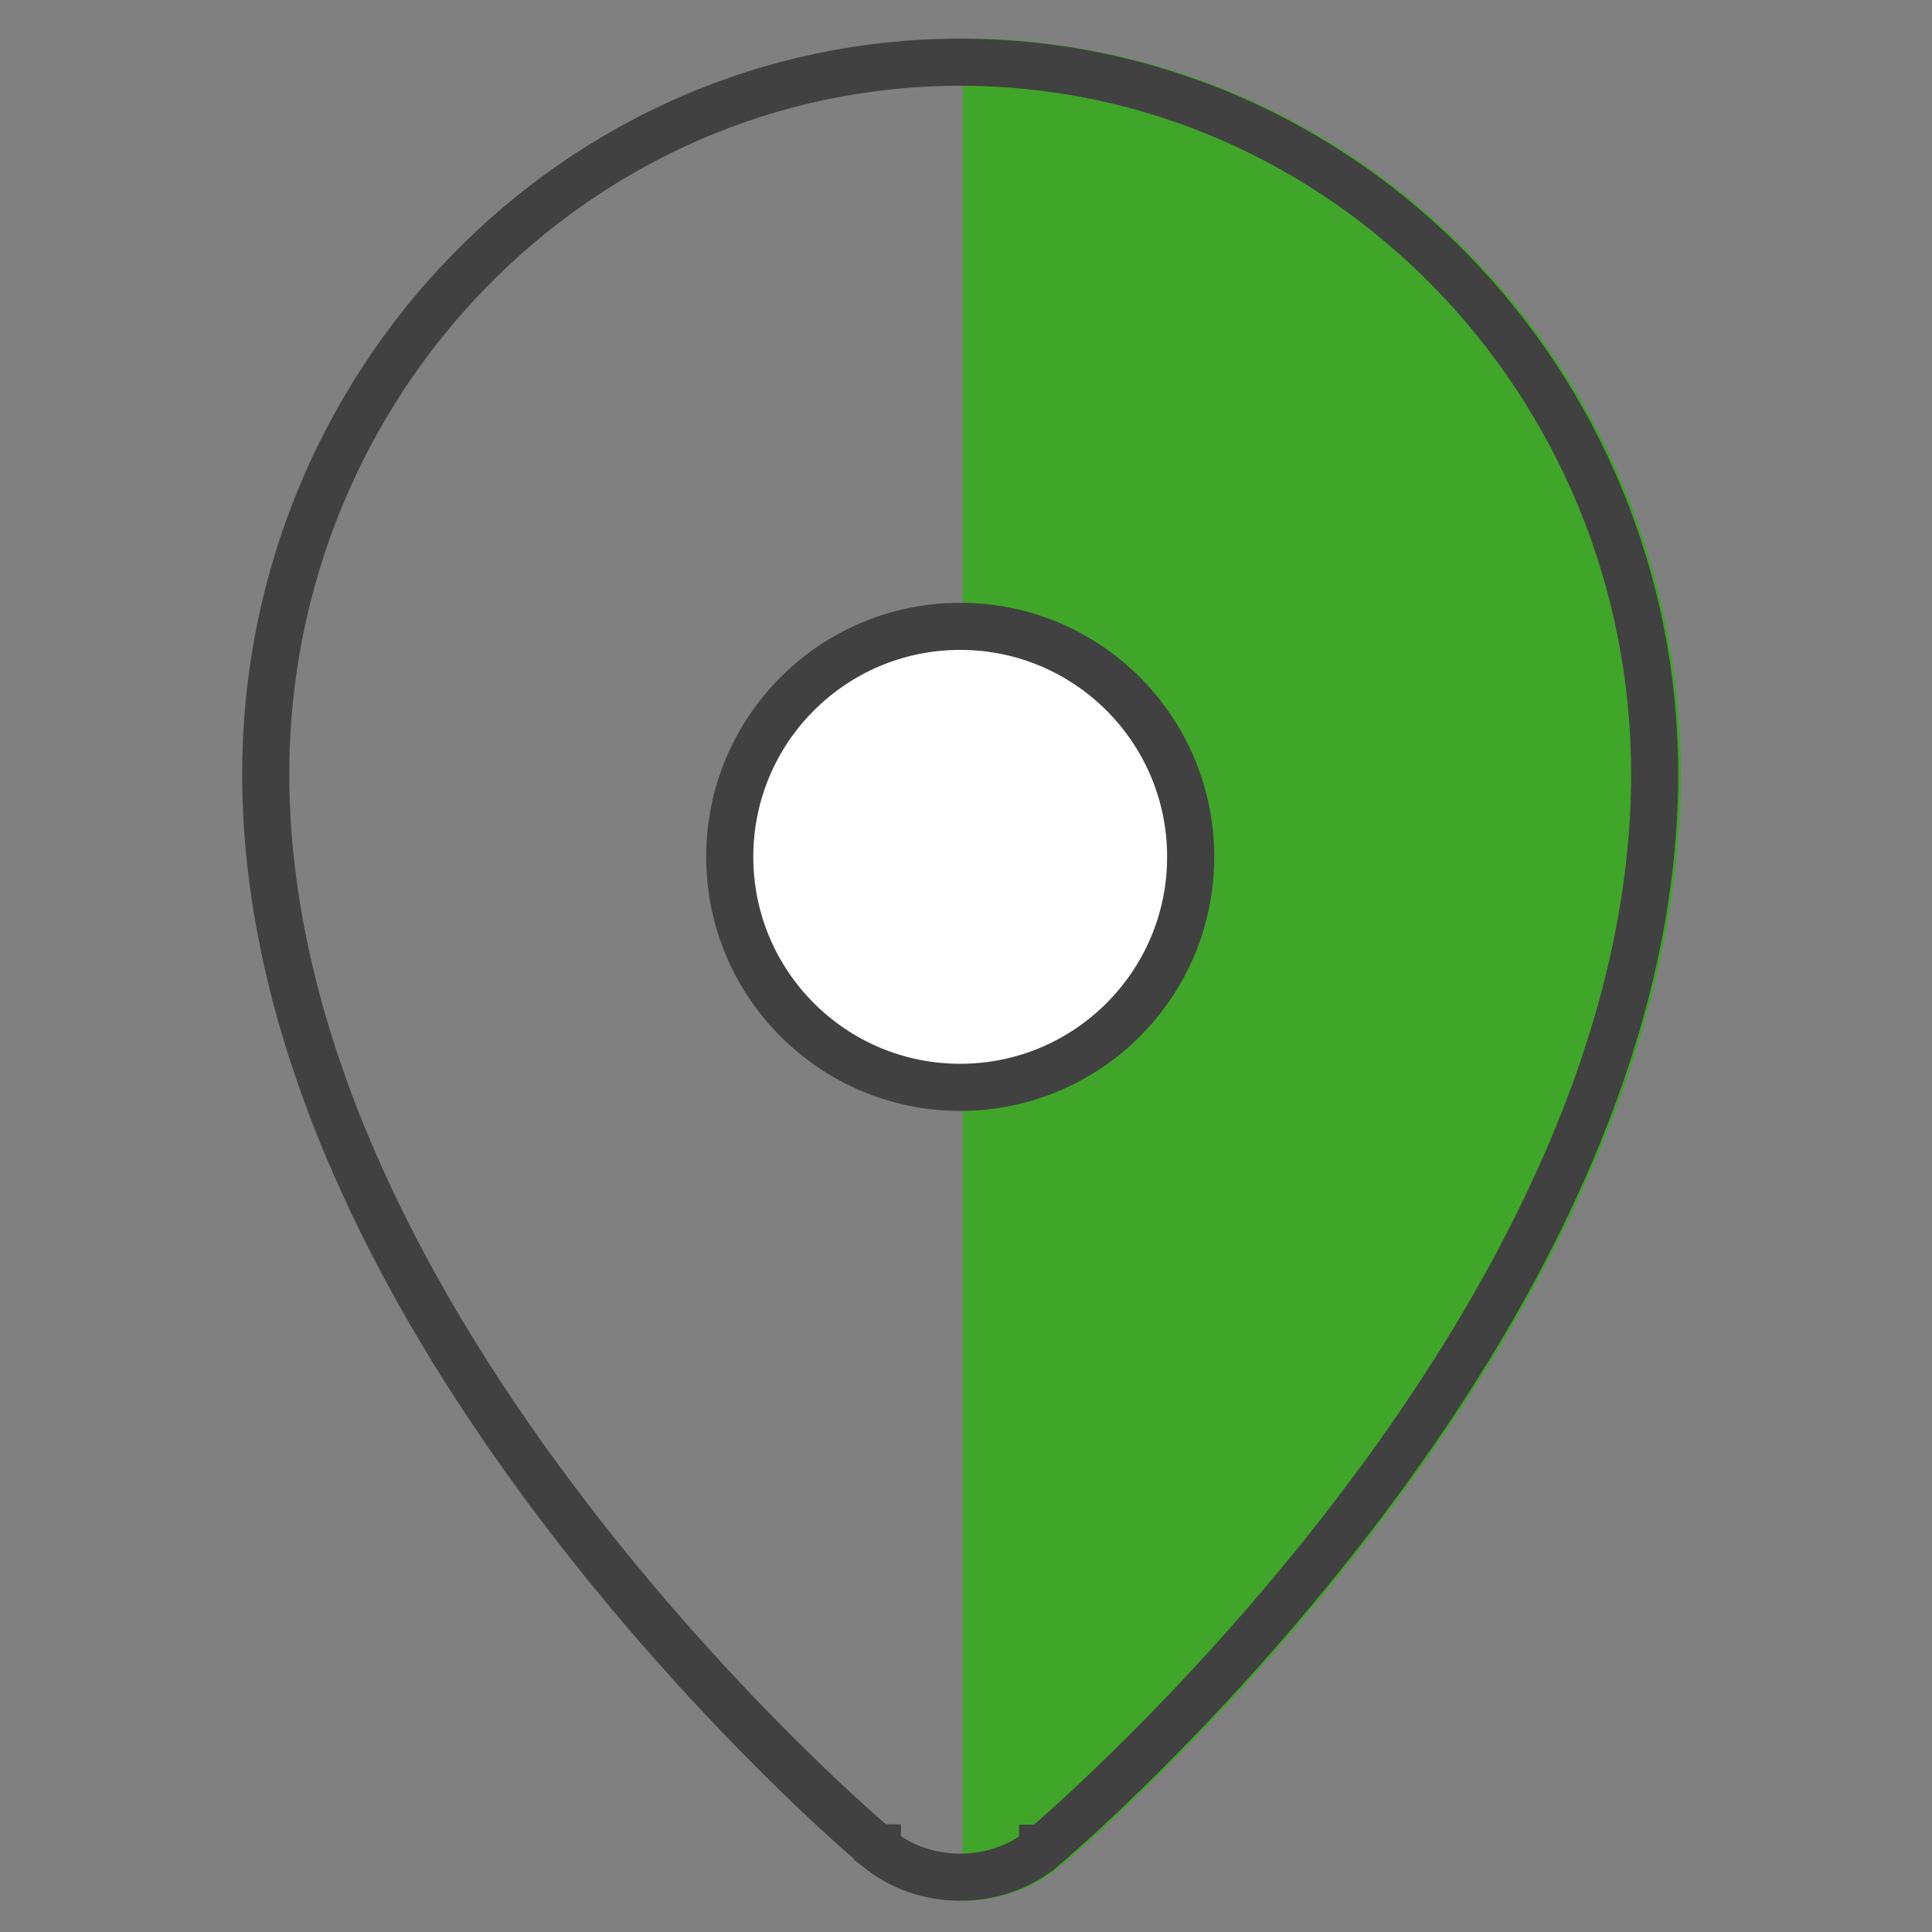
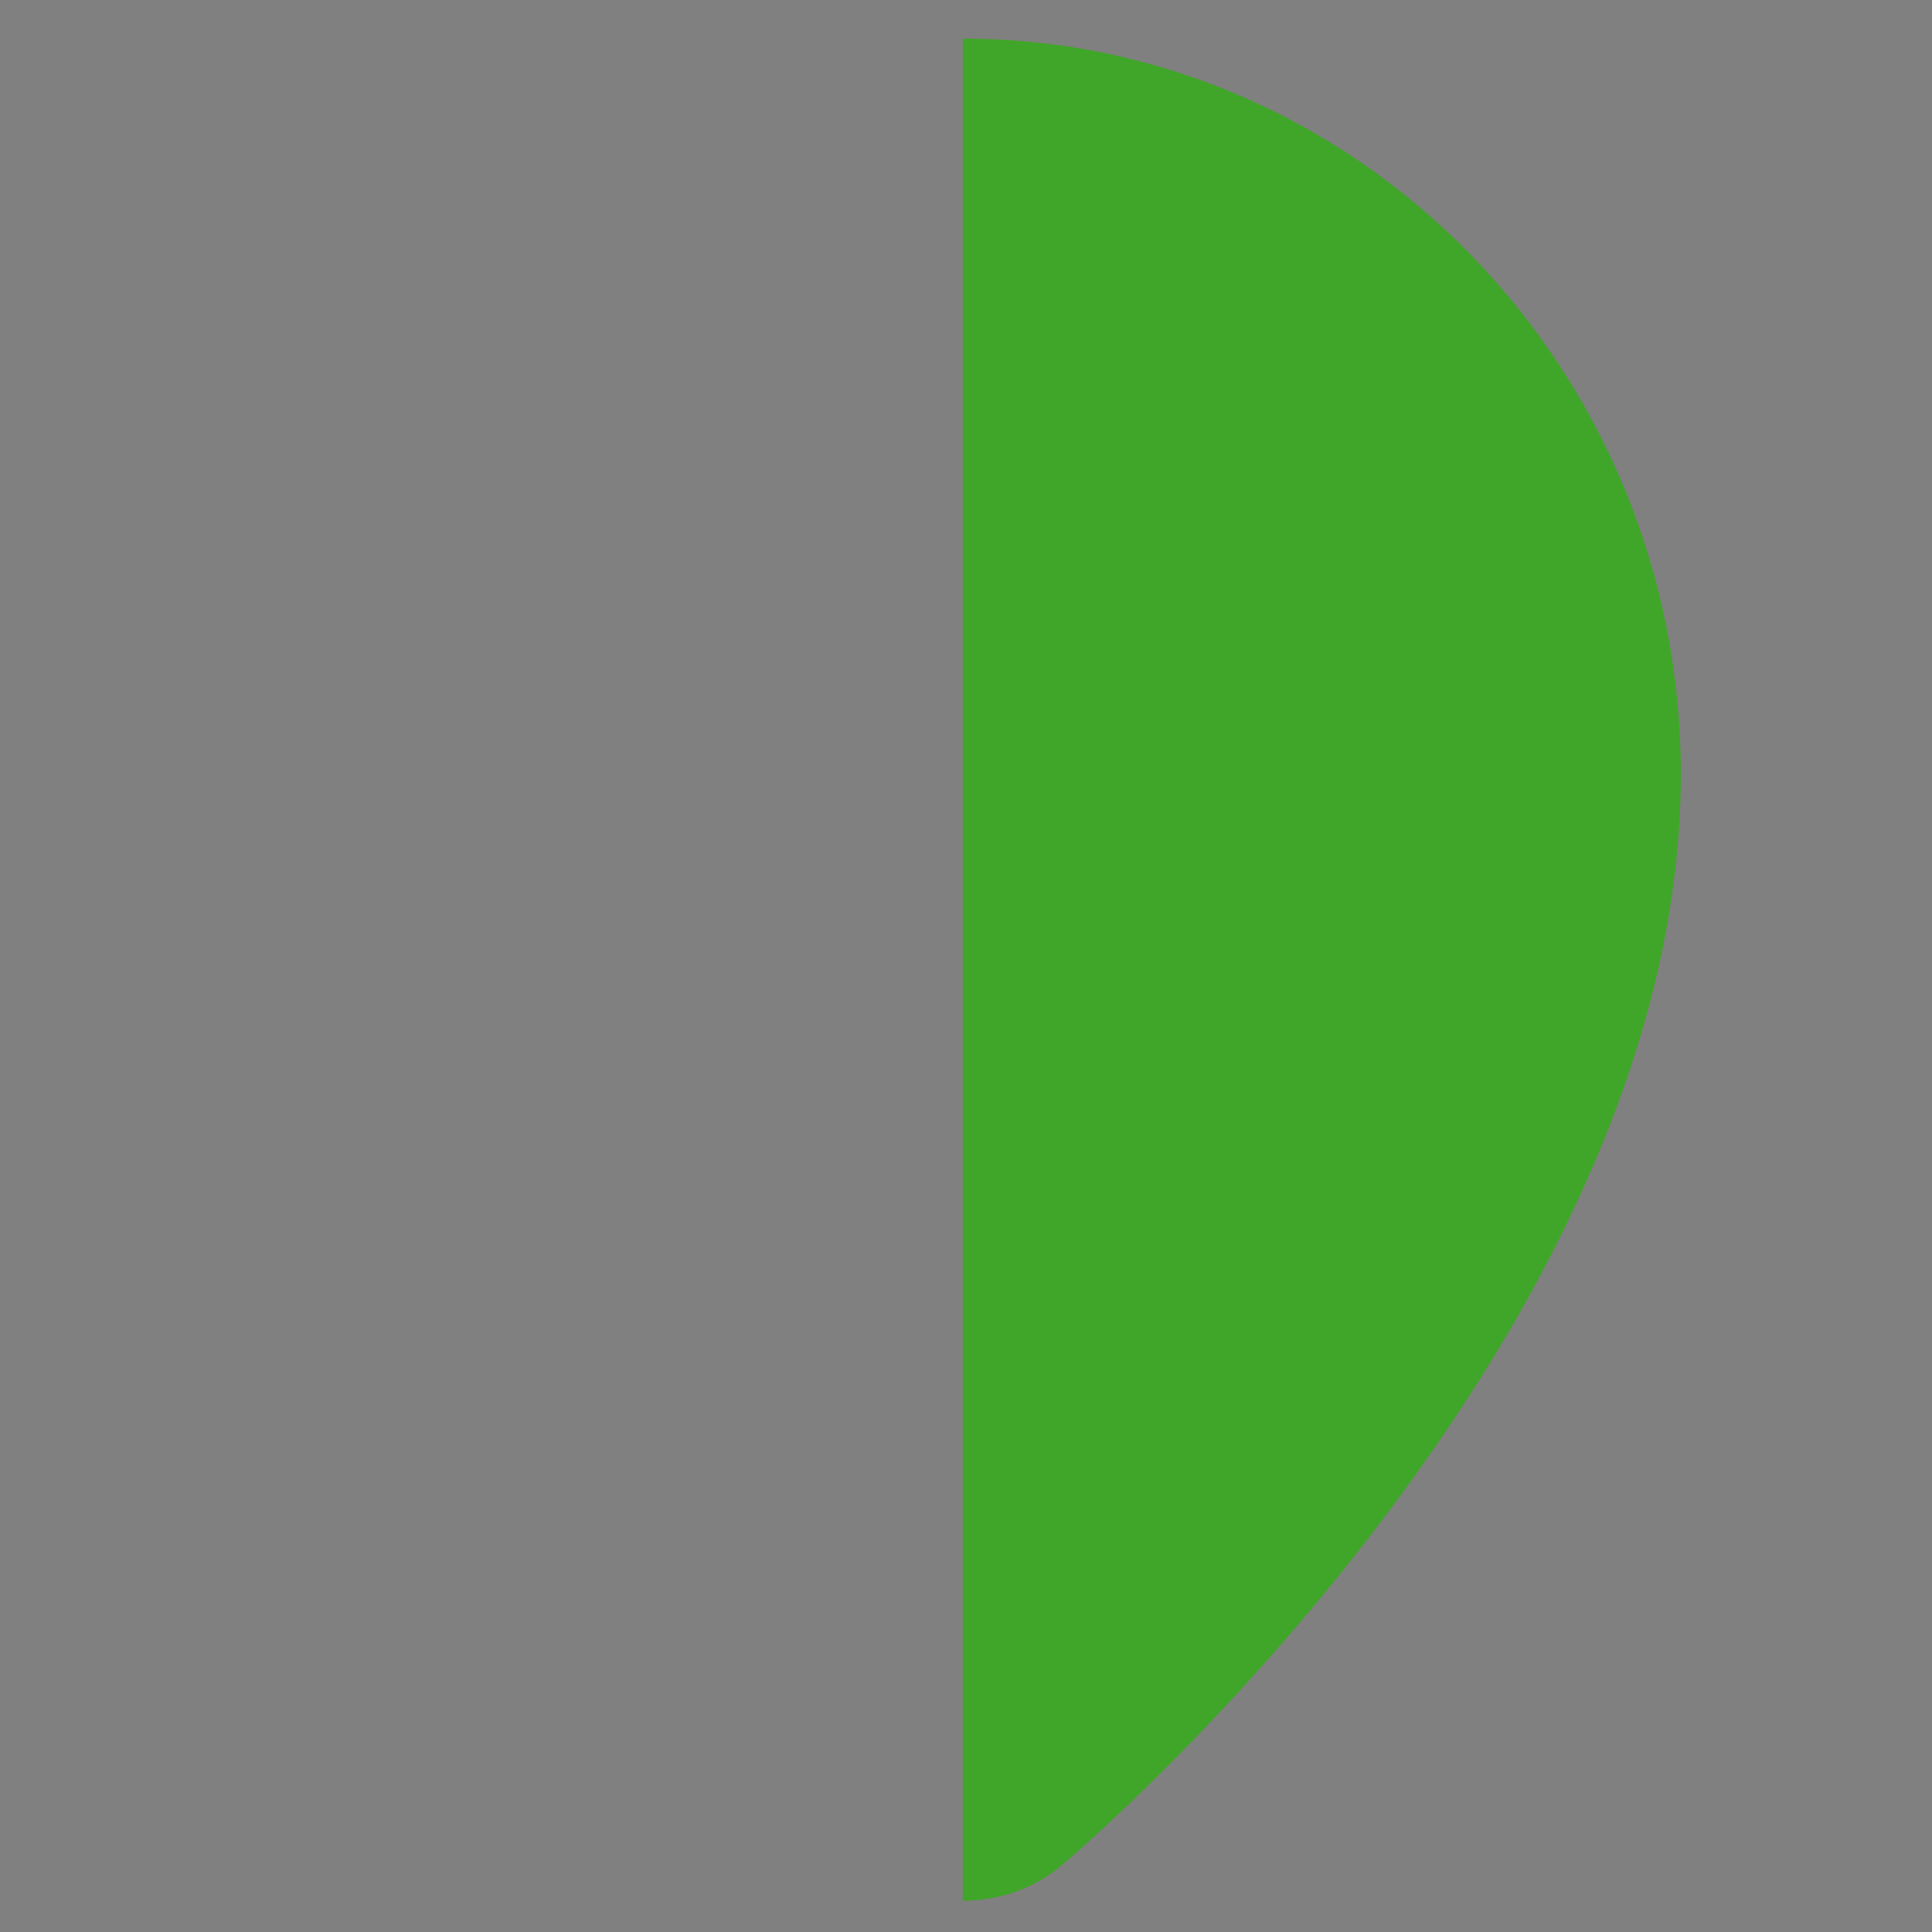
<svg xmlns="http://www.w3.org/2000/svg" width="41" height="41" viewBox="0 0 41 41" fill="none">
  <rect x="0" y="0" width="41" height="41" fill="#808080" stroke="none" />
  <path d="M35.67 16.427C35.67 19.236 34.966 22.215 33.572 25.276C32.479 27.689 30.955 30.162 29.049 32.629C25.823 36.804 22.639 39.497 22.502 39.606C21.921 40.091 21.177 40.337 20.432 40.337V0.82C28.837 0.82 35.67 7.824 35.67 16.427Z" fill="#40A629" />
-   <path d="M7.692 25.07L7.692 25.069C6.322 22.061 5.639 19.152 5.639 16.427C5.639 8.089 12.259 1.32 20.377 1.32C28.495 1.32 35.115 8.089 35.115 16.427C35.115 19.152 34.432 22.061 33.062 25.069L33.062 25.07C31.988 27.441 30.485 29.882 28.598 32.323C25.431 36.417 22.303 39.073 22.128 39.222L22.127 39.222C22.127 39.223 22.126 39.223 22.125 39.224C21.642 39.627 21.014 39.837 20.377 39.837C19.739 39.837 19.111 39.626 18.627 39.222L18.627 39.222L18.619 39.216L18.619 39.215C18.618 39.215 18.617 39.214 18.615 39.212L18.605 39.204L18.569 39.174C18.539 39.148 18.498 39.113 18.446 39.068C18.342 38.978 18.196 38.85 18.015 38.686C17.652 38.358 17.146 37.886 16.544 37.288C15.339 36.09 13.752 34.39 12.156 32.324L12.156 32.323C10.269 29.882 8.767 27.441 7.692 25.07Z" stroke="#414141" />
-   <path d="M25.268 18.183C25.268 20.885 23.078 23.075 20.377 23.075C17.675 23.075 15.486 20.885 15.486 18.183C15.486 15.482 17.675 13.292 20.377 13.292C23.078 13.292 25.268 15.482 25.268 18.183Z" fill="white" stroke="#414141" />
</svg>